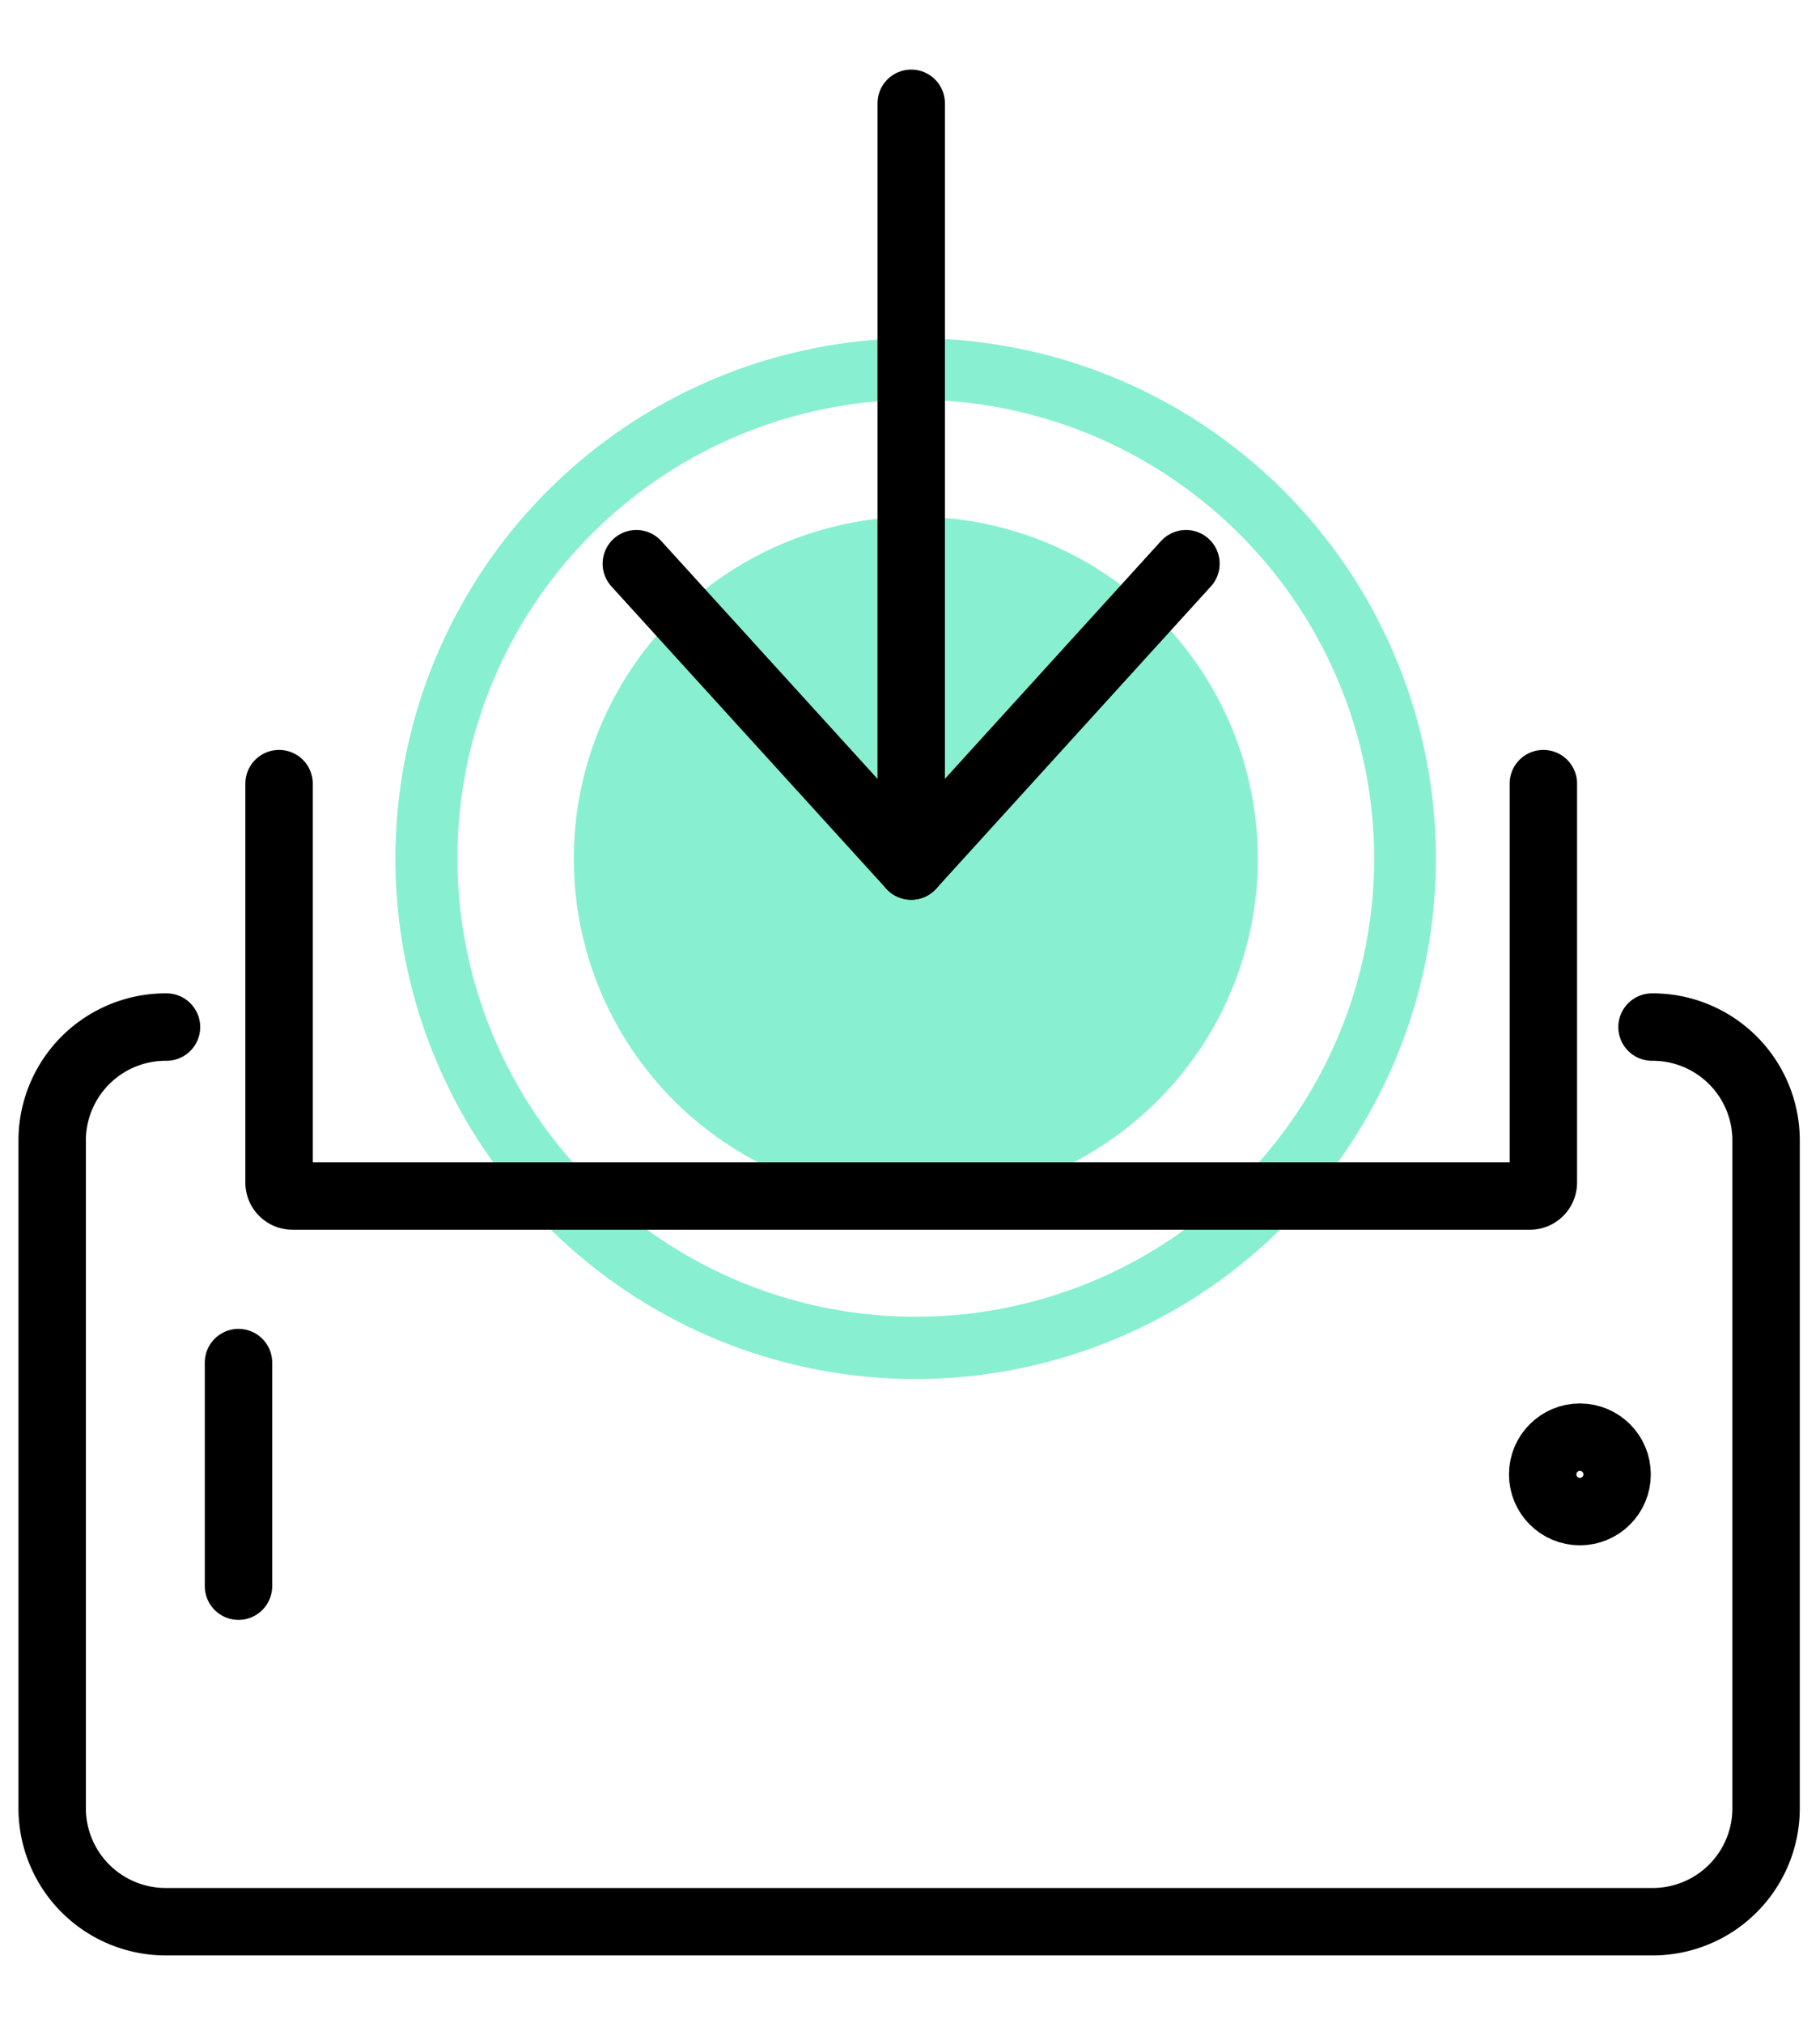
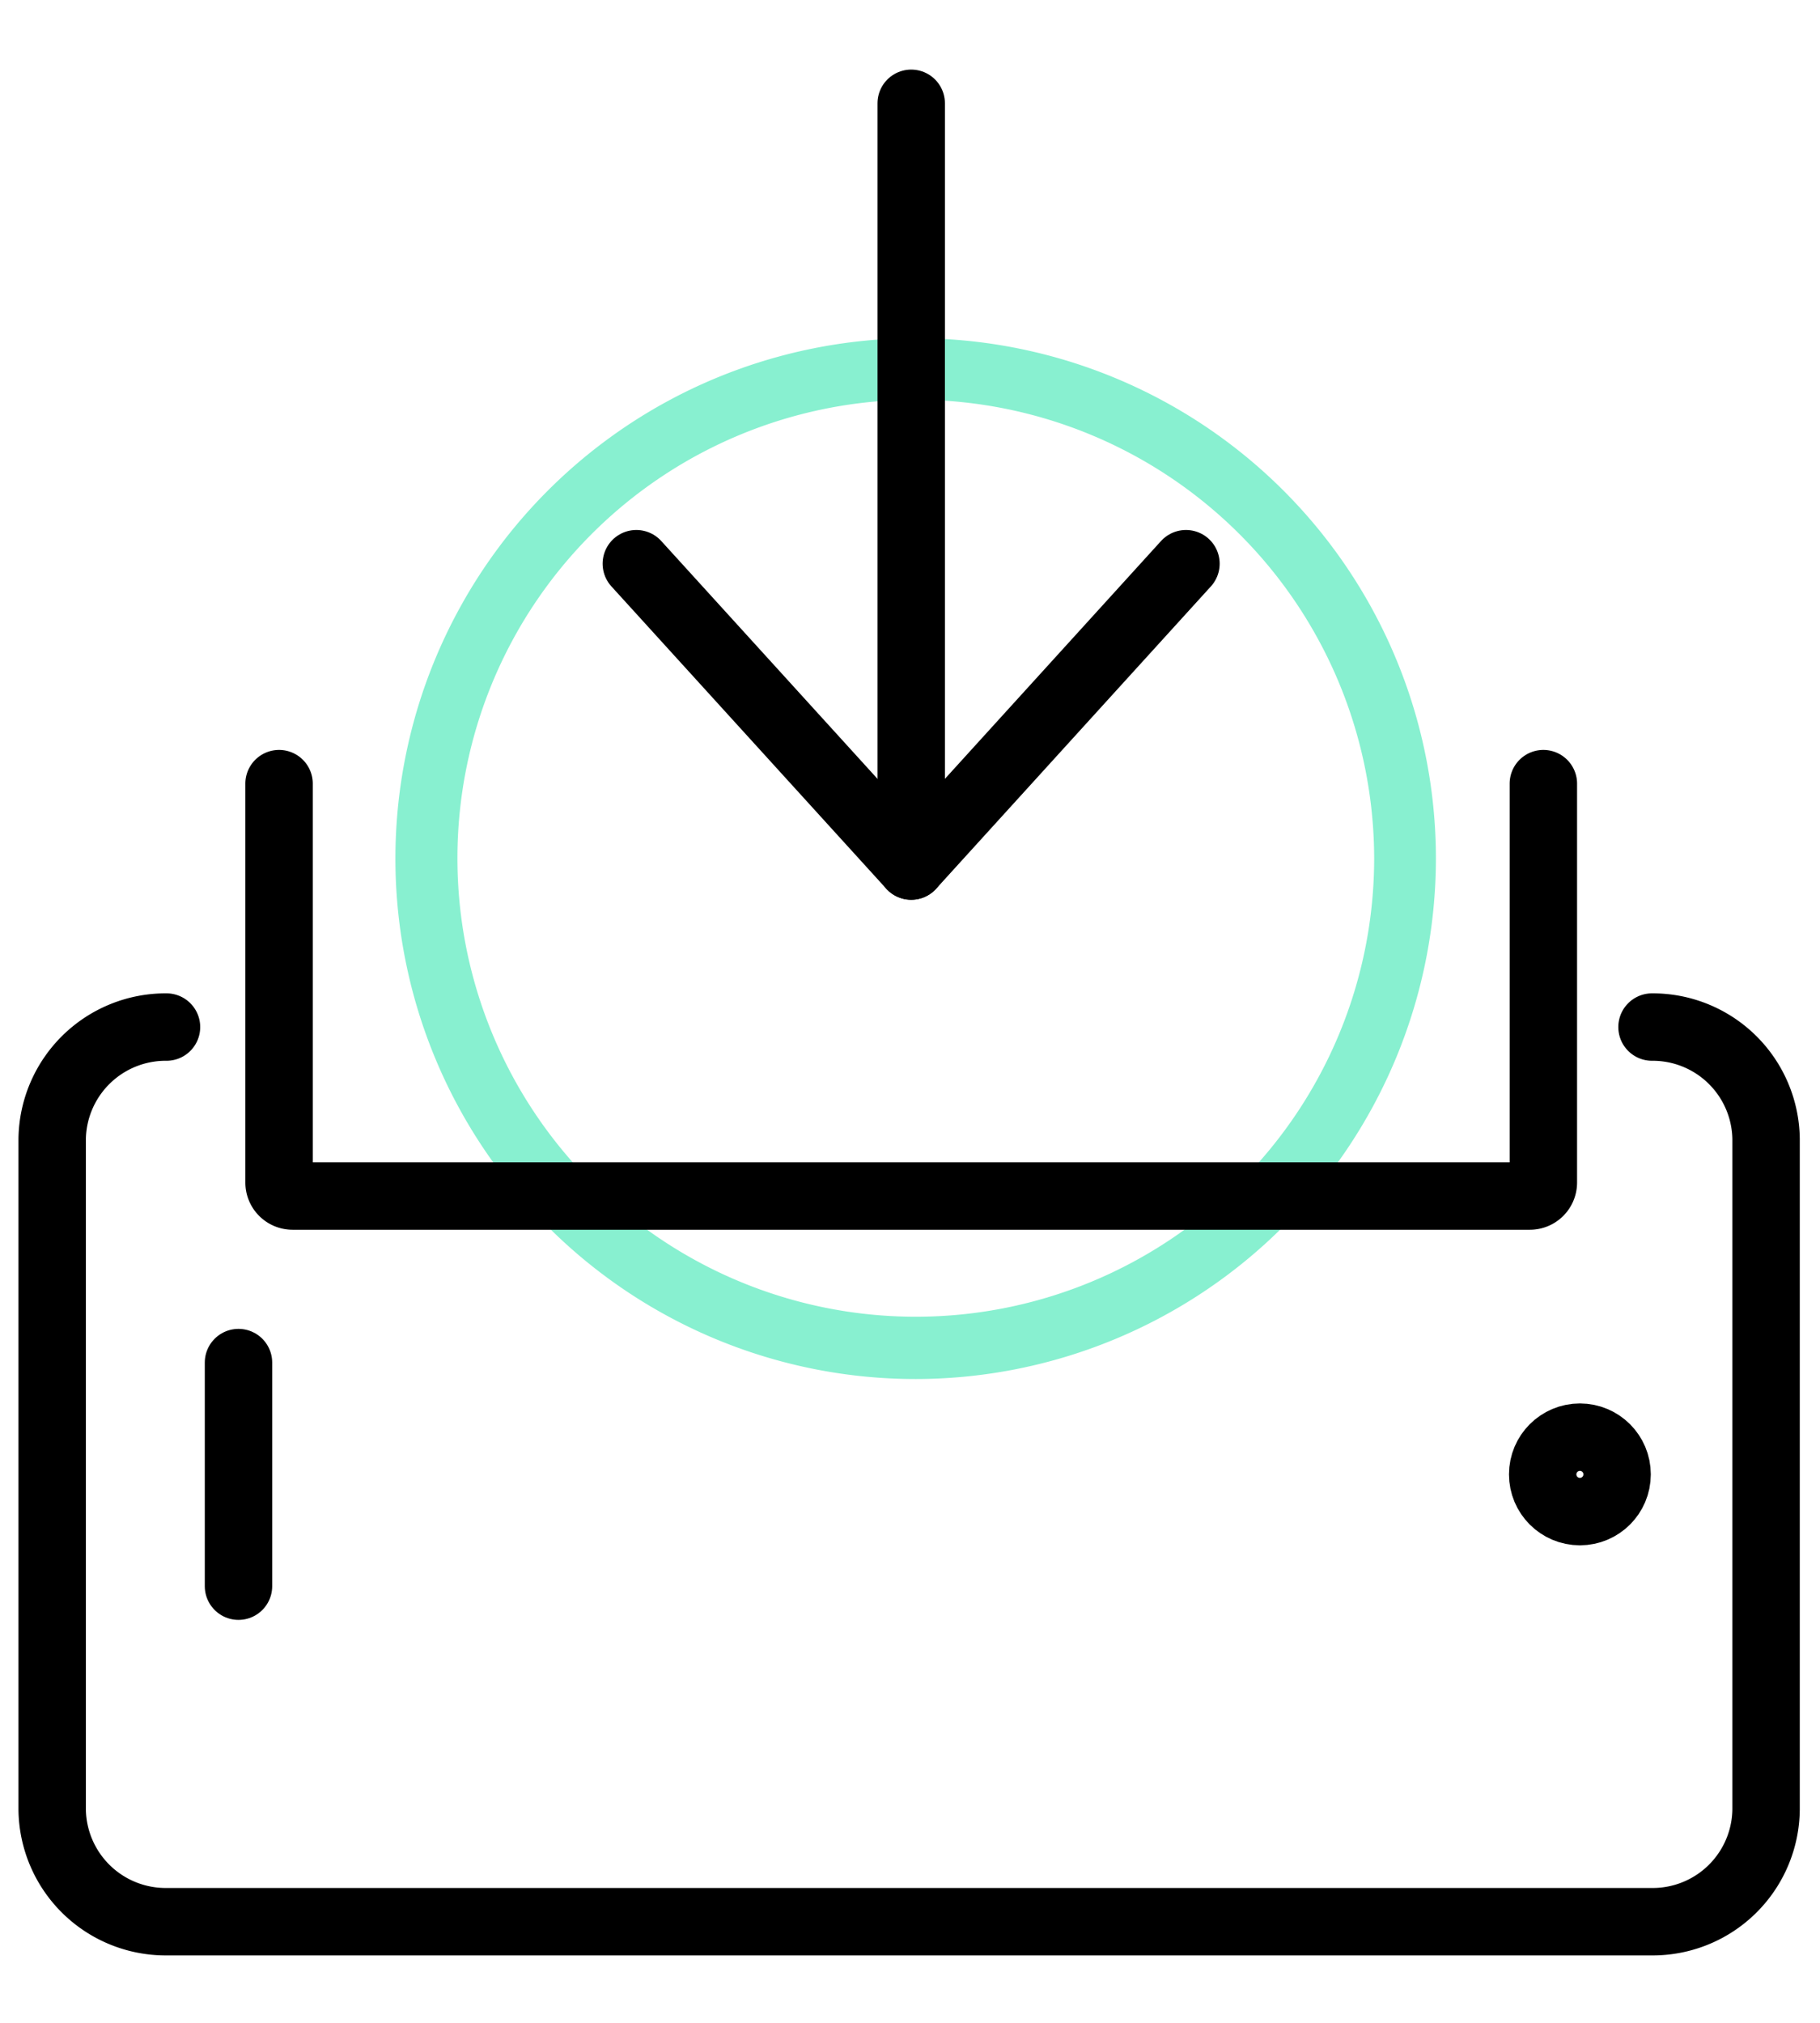
<svg xmlns="http://www.w3.org/2000/svg" id="Layer_1" data-name="Layer 1" viewBox="0 0 135 150">
  <defs>
    <style>.cls-1{opacity:0.5;}.cls-2{fill:#12e1a1;}.cls-3{fill:none;stroke:#000;stroke-linecap:round;stroke-linejoin:round;stroke-width:5px;}</style>
  </defs>
  <g class="cls-1">
-     <path class="cls-2" d="M67.93,102.26a38.59,38.59,0,1,1,38.58-38.58A38.63,38.63,0,0,1,67.93,102.26Zm0-72.62a34,34,0,1,0,34,34A34.07,34.07,0,0,0,67.93,29.64Z" />
+     <path class="cls-2" d="M67.93,102.26a38.59,38.59,0,1,1,38.58-38.58A38.63,38.63,0,0,1,67.93,102.26Zm0-72.62a34,34,0,1,0,34,34A34.07,34.07,0,0,0,67.93,29.64" />
  </g>
  <g class="cls-1">
-     <circle class="cls-2" cx="67.93" cy="63.68" r="25.37" />
-   </g>
+     </g>
  <path class="cls-3" d="M114.48,58.11V87.69a1,1,0,0,1-1,1H21.7a1,1,0,0,1-1-1V58.11" />
  <line class="cls-3" x1="67.59" y1="7.66" x2="67.59" y2="64.22" />
  <polyline class="cls-3" points="87.97 41.8 67.59 64.22 47.2 41.8" />
  <path class="cls-3" d="M122.54,76.16A8.41,8.41,0,0,1,131,84.45V134.2a8.41,8.41,0,0,1-8.47,8.3H12.35a8.42,8.42,0,0,1-8.48-8.3V84.45a8.42,8.42,0,0,1,8.48-8.29" />
  <line class="cls-3" x1="17.69" y1="117.62" x2="17.69" y2="101.04" />
  <circle class="cls-3" cx="117.19" cy="109.33" r="2.76" />
</svg>